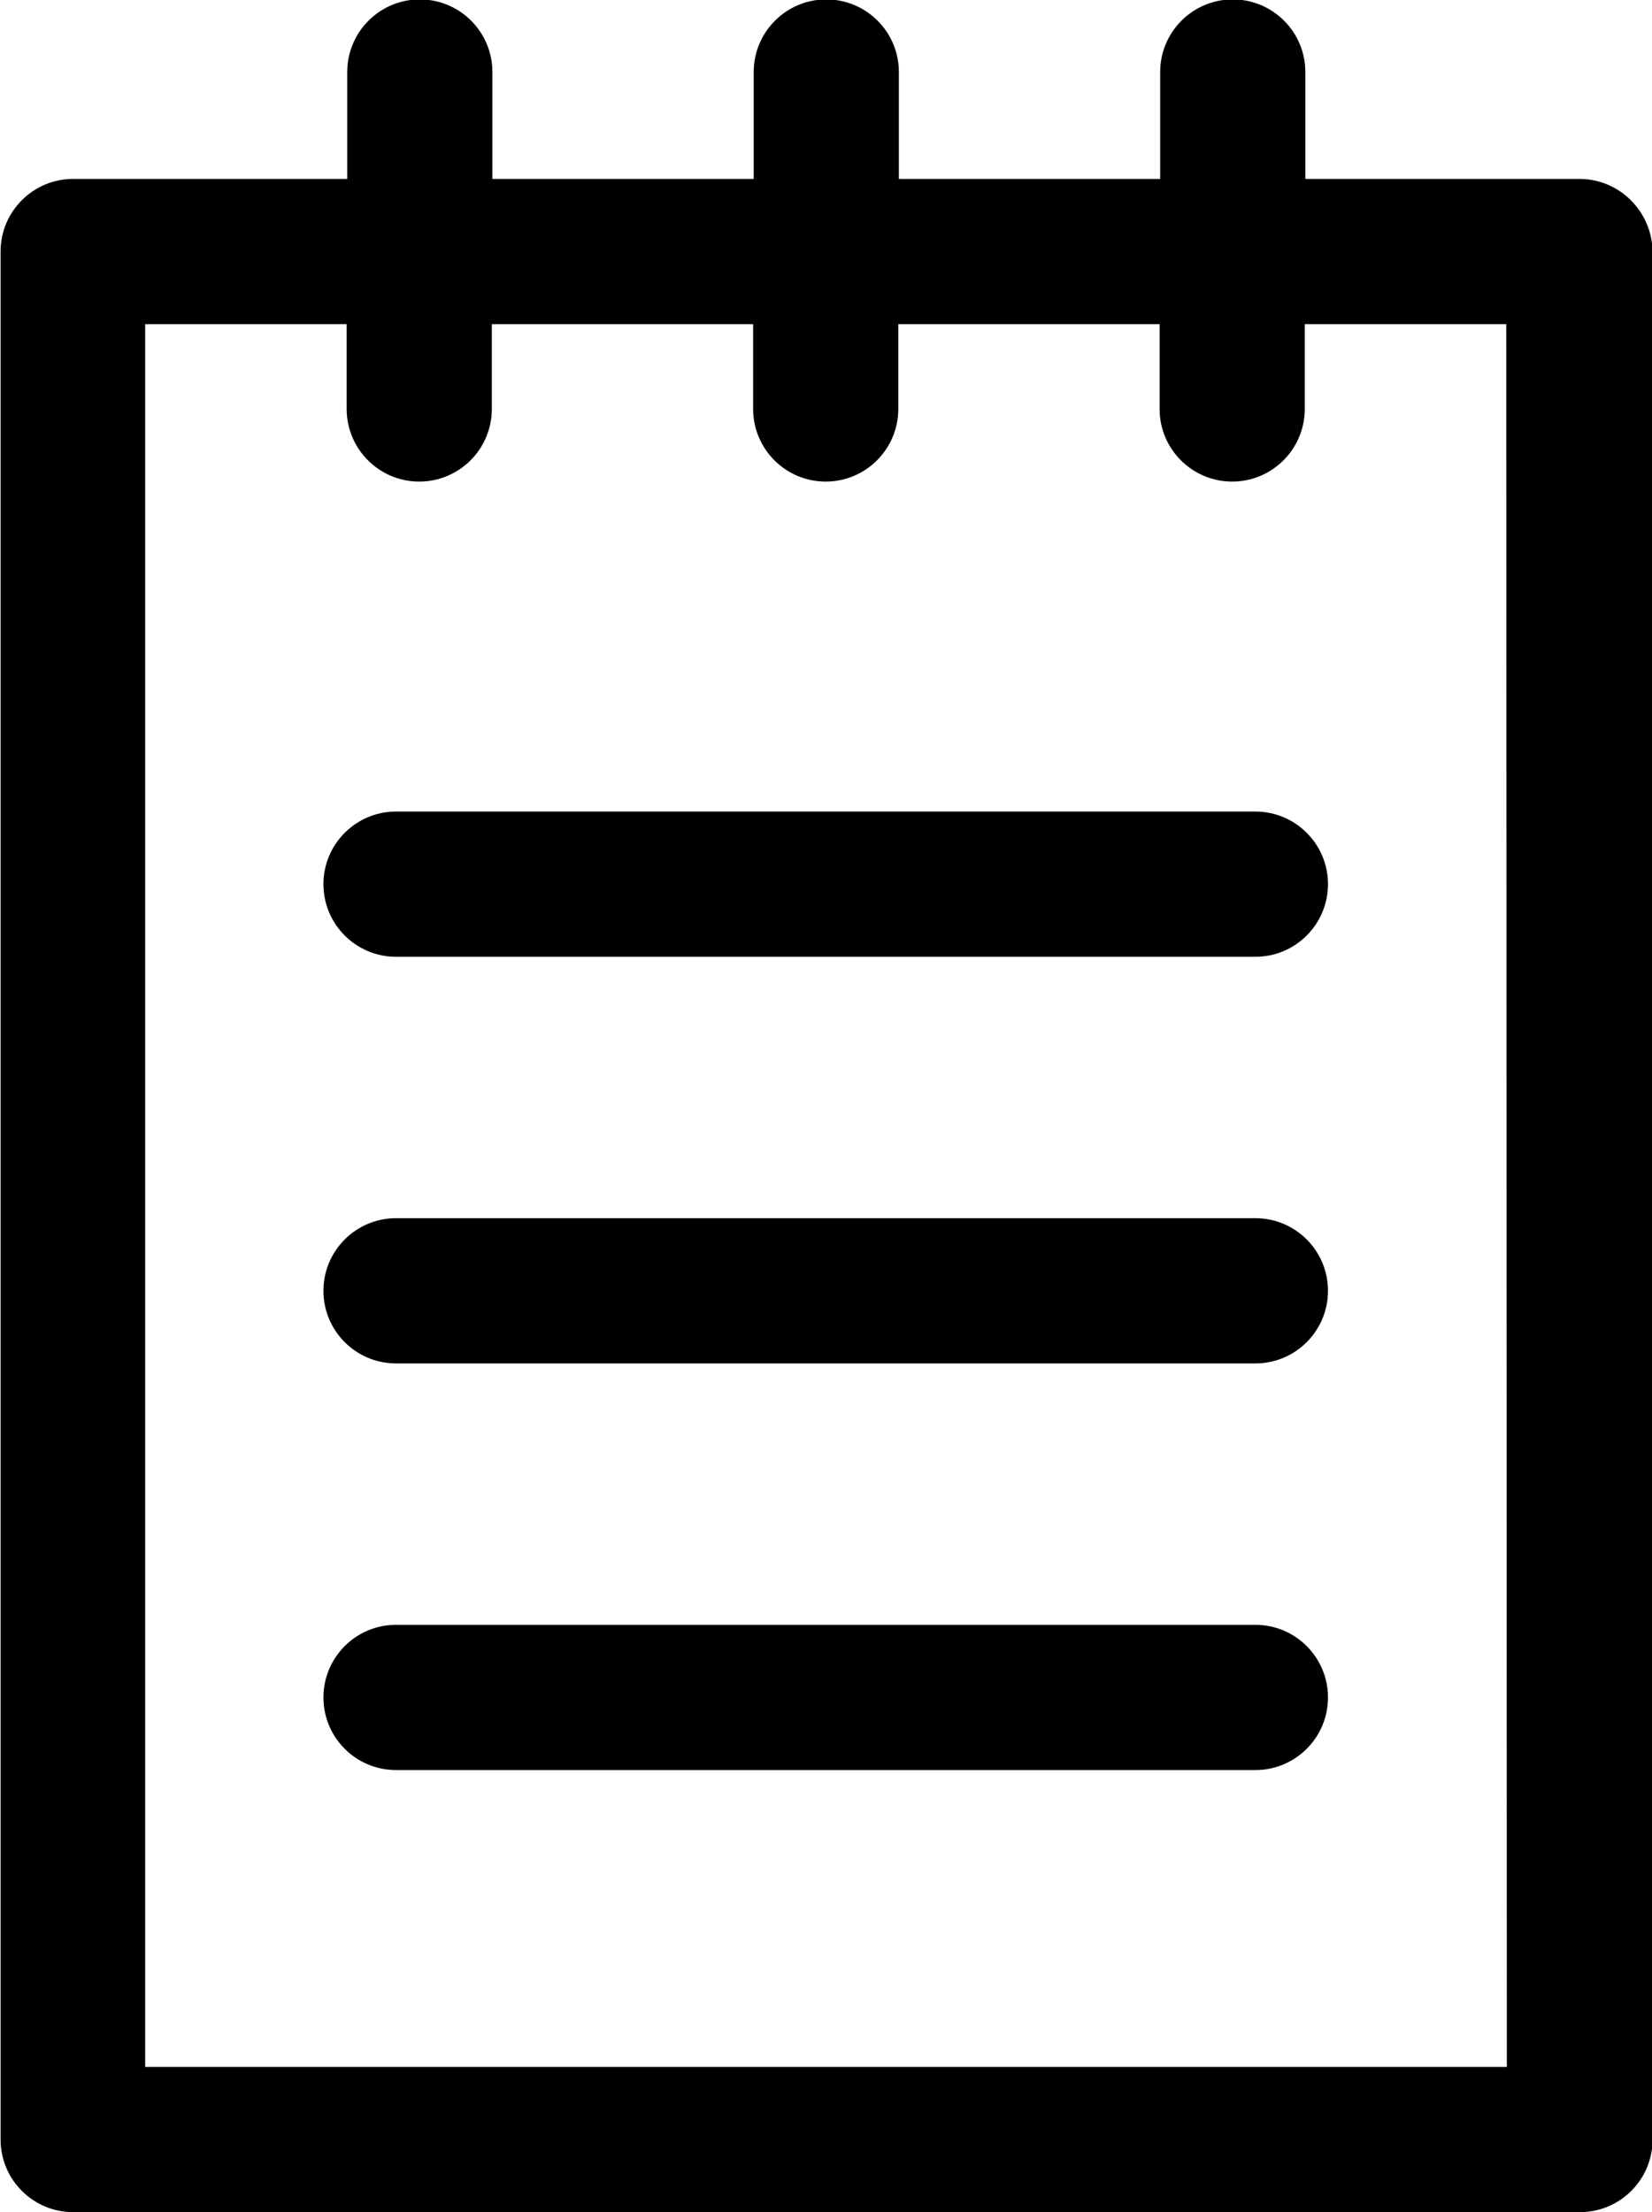
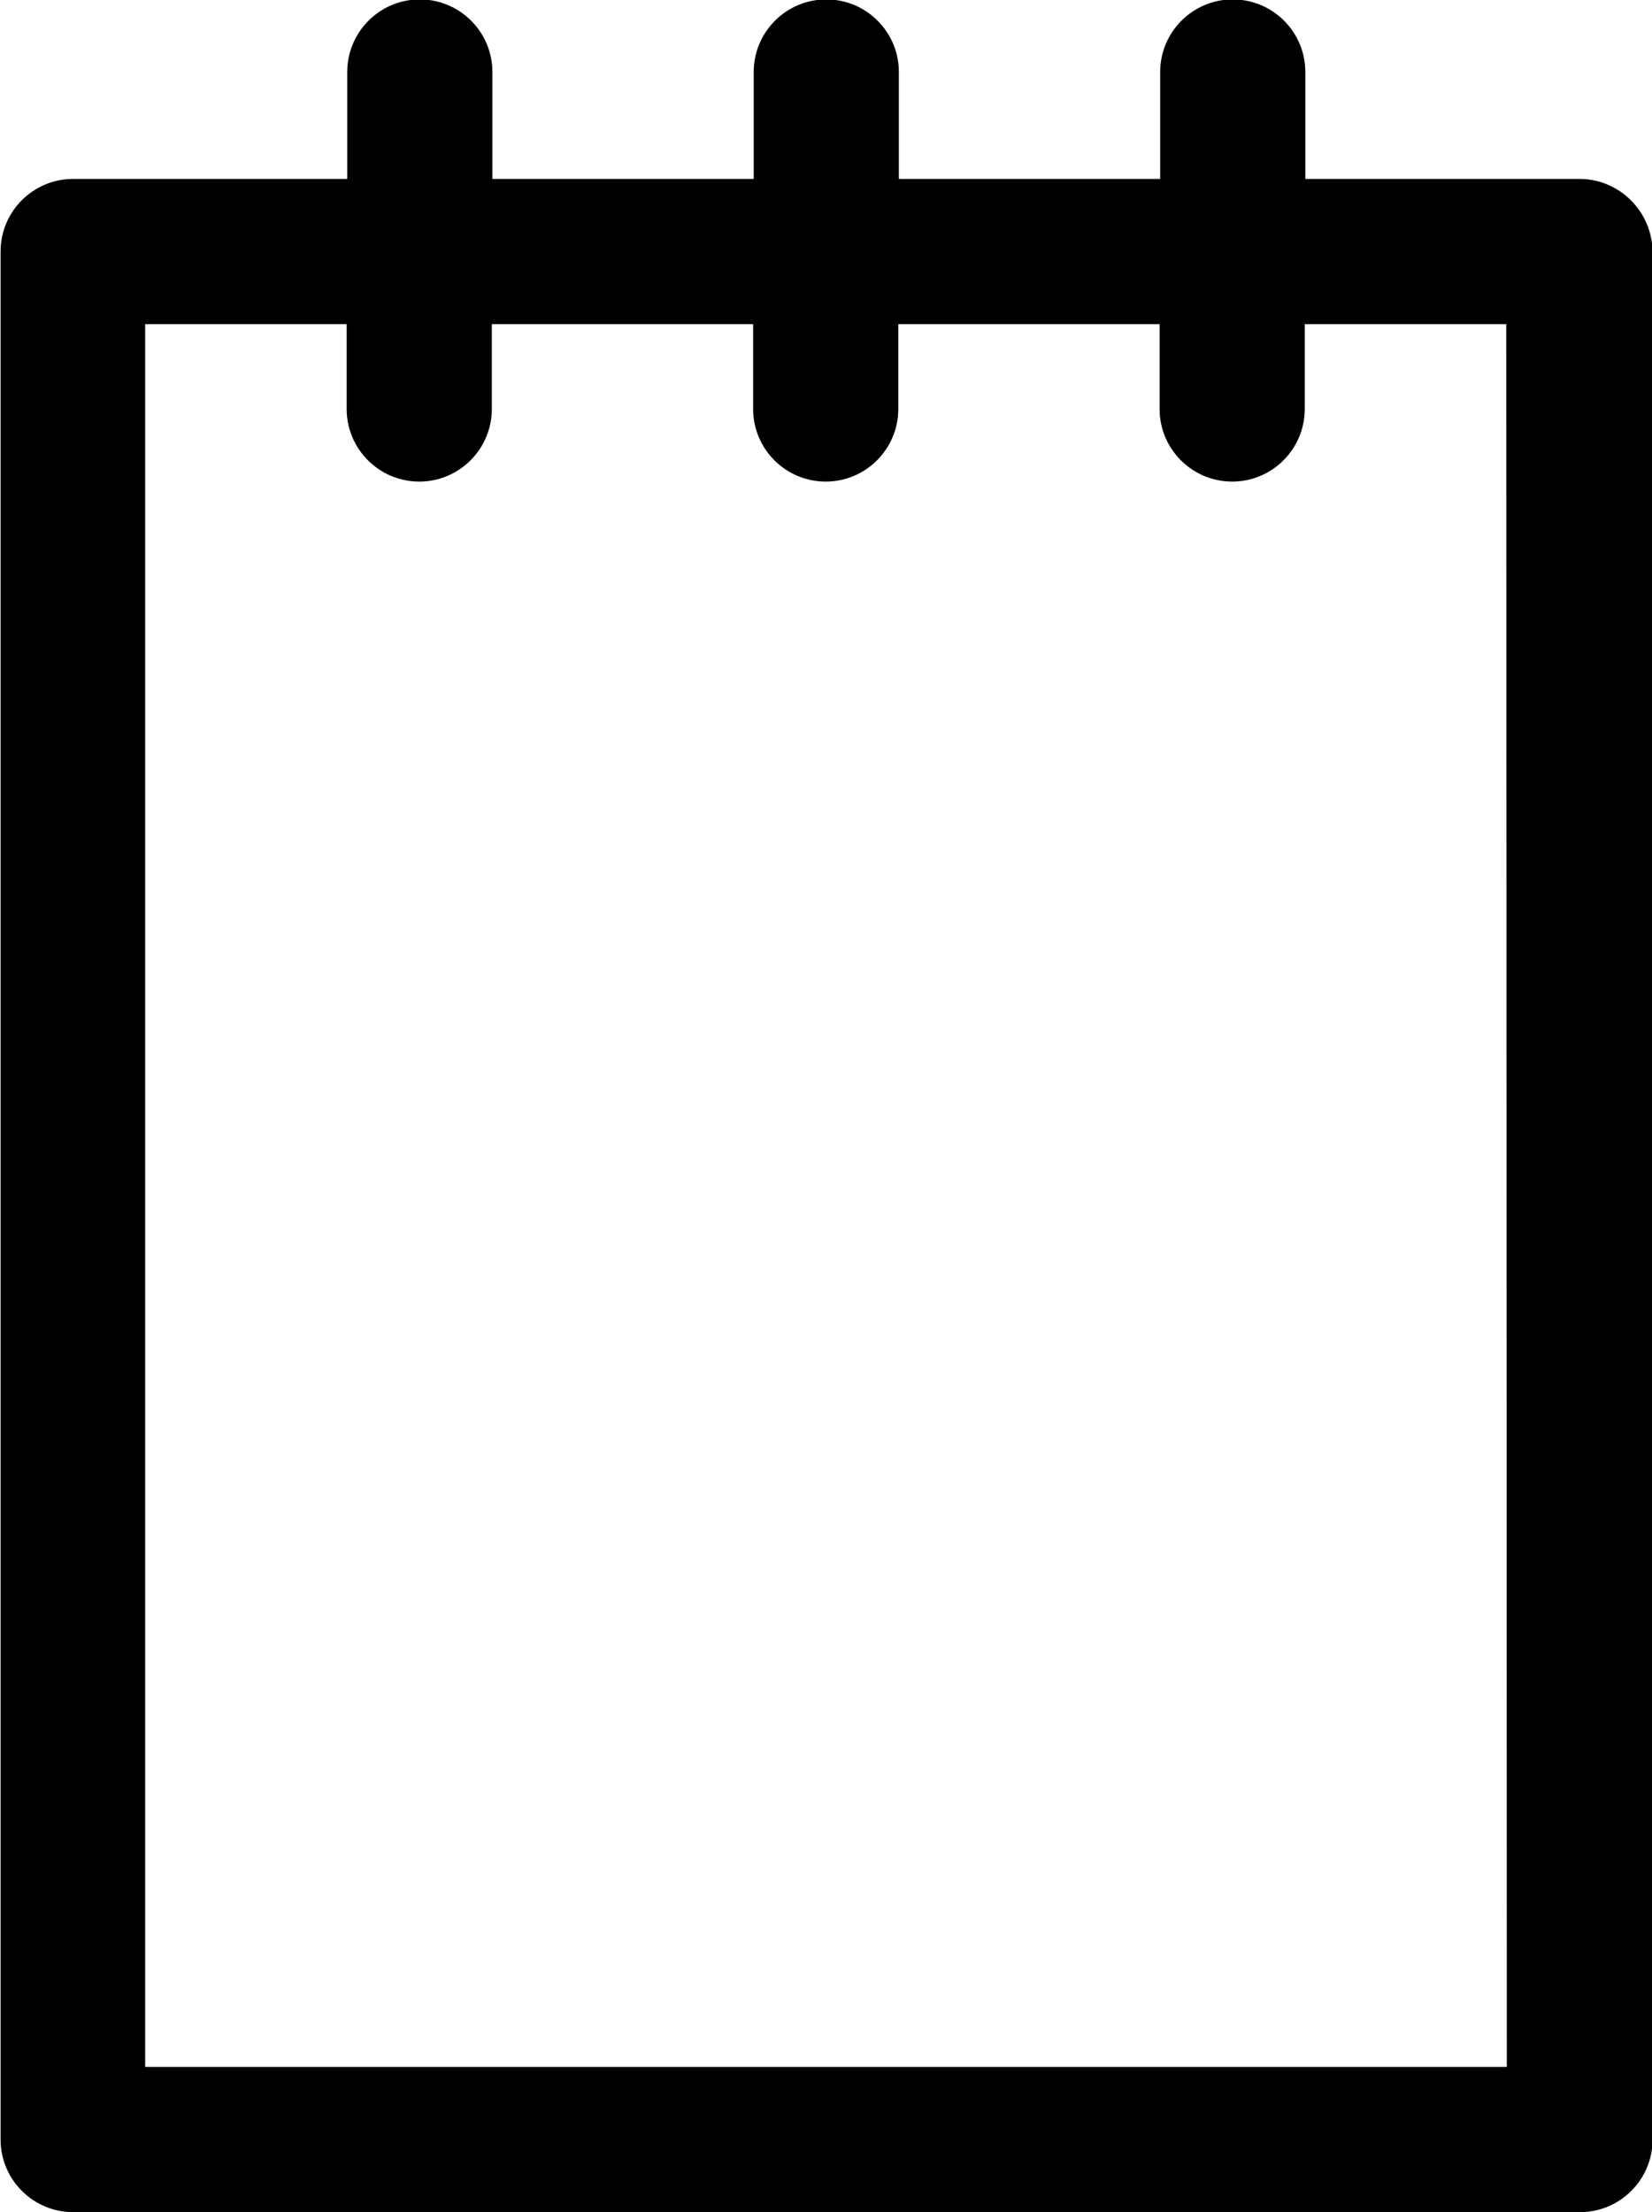
<svg xmlns="http://www.w3.org/2000/svg" version="1.1" id="Capa_1" x="0px" y="0px" viewBox="228.2 -180.8 284.5 380.8" enable-background="new 228.2 -180.8 284.5 380.8" xml:space="preserve">
  <path d="M500.2-150h-47.2v-18.4c0-6.9-5.6-12.5-12.5-12.5s-12.5,5.6-12.5,12.5v18.4h-45v-18.4c0-6.9-5.6-12.5-12.5-12.5  c-6.9,0-12.5,5.6-12.5,12.5v18.4h-45v-18.4c0-6.9-5.6-12.5-12.5-12.5c-6.9,0-12.5,5.6-12.5,12.5v18.4h-47.2  c-6.9,0-12.5,5.6-12.5,12.5v325c0,6.9,5.6,12.5,12.5,12.5h259.5c6.9,0,12.5-5.6,12.5-12.5v-325C512.7-144.4,507.1-150,500.2-150z   M487.7,175H253.2v-300h34.7v14.6c0,6.9,5.6,12.5,12.5,12.5c6.9,0,12.5-5.6,12.5-12.5V-125h45v14.6c0,6.9,5.6,12.5,12.5,12.5  c6.9,0,12.5-5.6,12.5-12.5V-125h45v14.6c0,6.9,5.6,12.5,12.5,12.5s12.5-5.6,12.5-12.5V-125h34.7L487.7,175L487.7,175z" />
-   <path d="M444.4-41.1h-148c-6.9,0-12.5,5.6-12.5,12.5s5.6,12.5,12.5,12.5h148c6.9,0,12.5-5.6,12.5-12.5S451.3-41.1,444.4-41.1z" />
-   <path d="M444.4,28.9h-148c-6.9,0-12.5,5.6-12.5,12.5c0,6.9,5.6,12.5,12.5,12.5h148c6.9,0,12.5-5.6,12.5-12.5S451.3,28.9,444.4,28.9z  " />
-   <path d="M444.4,98.9h-148c-6.9,0-12.5,5.6-12.5,12.5c0,6.9,5.6,12.5,12.5,12.5h148c6.9,0,12.5-5.6,12.5-12.5  C456.9,104.5,451.3,98.9,444.4,98.9z" />
</svg>